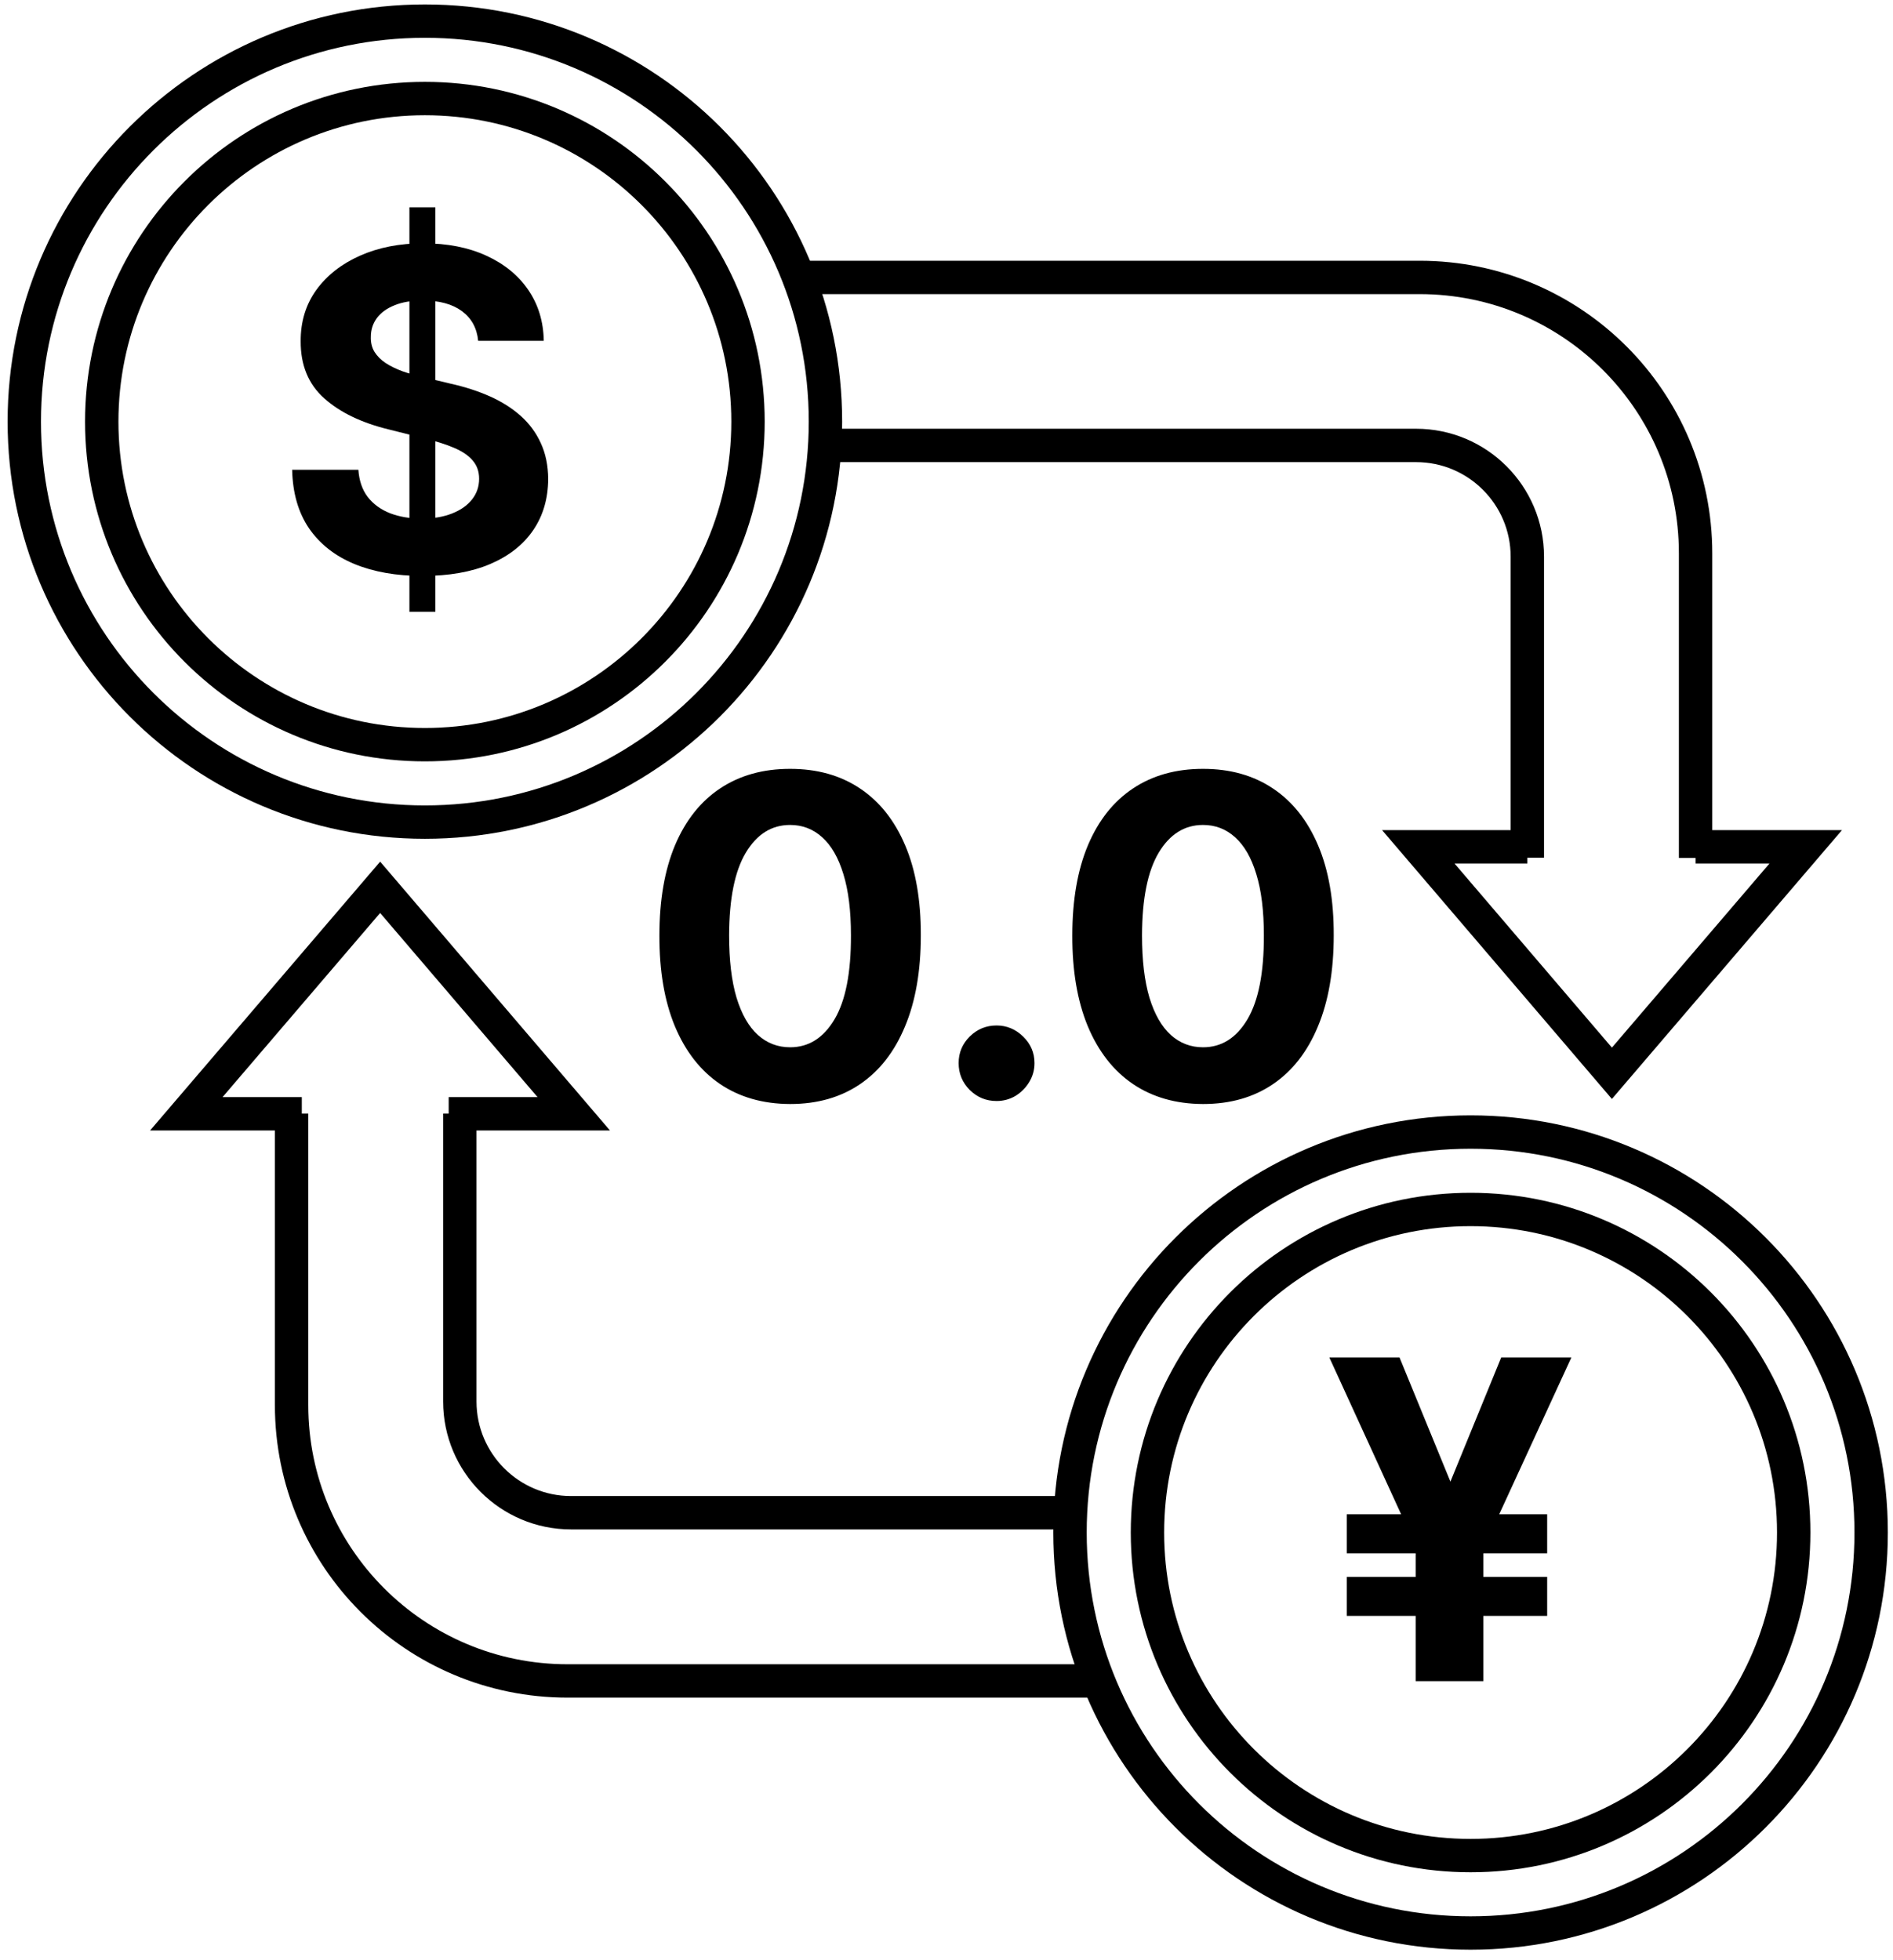
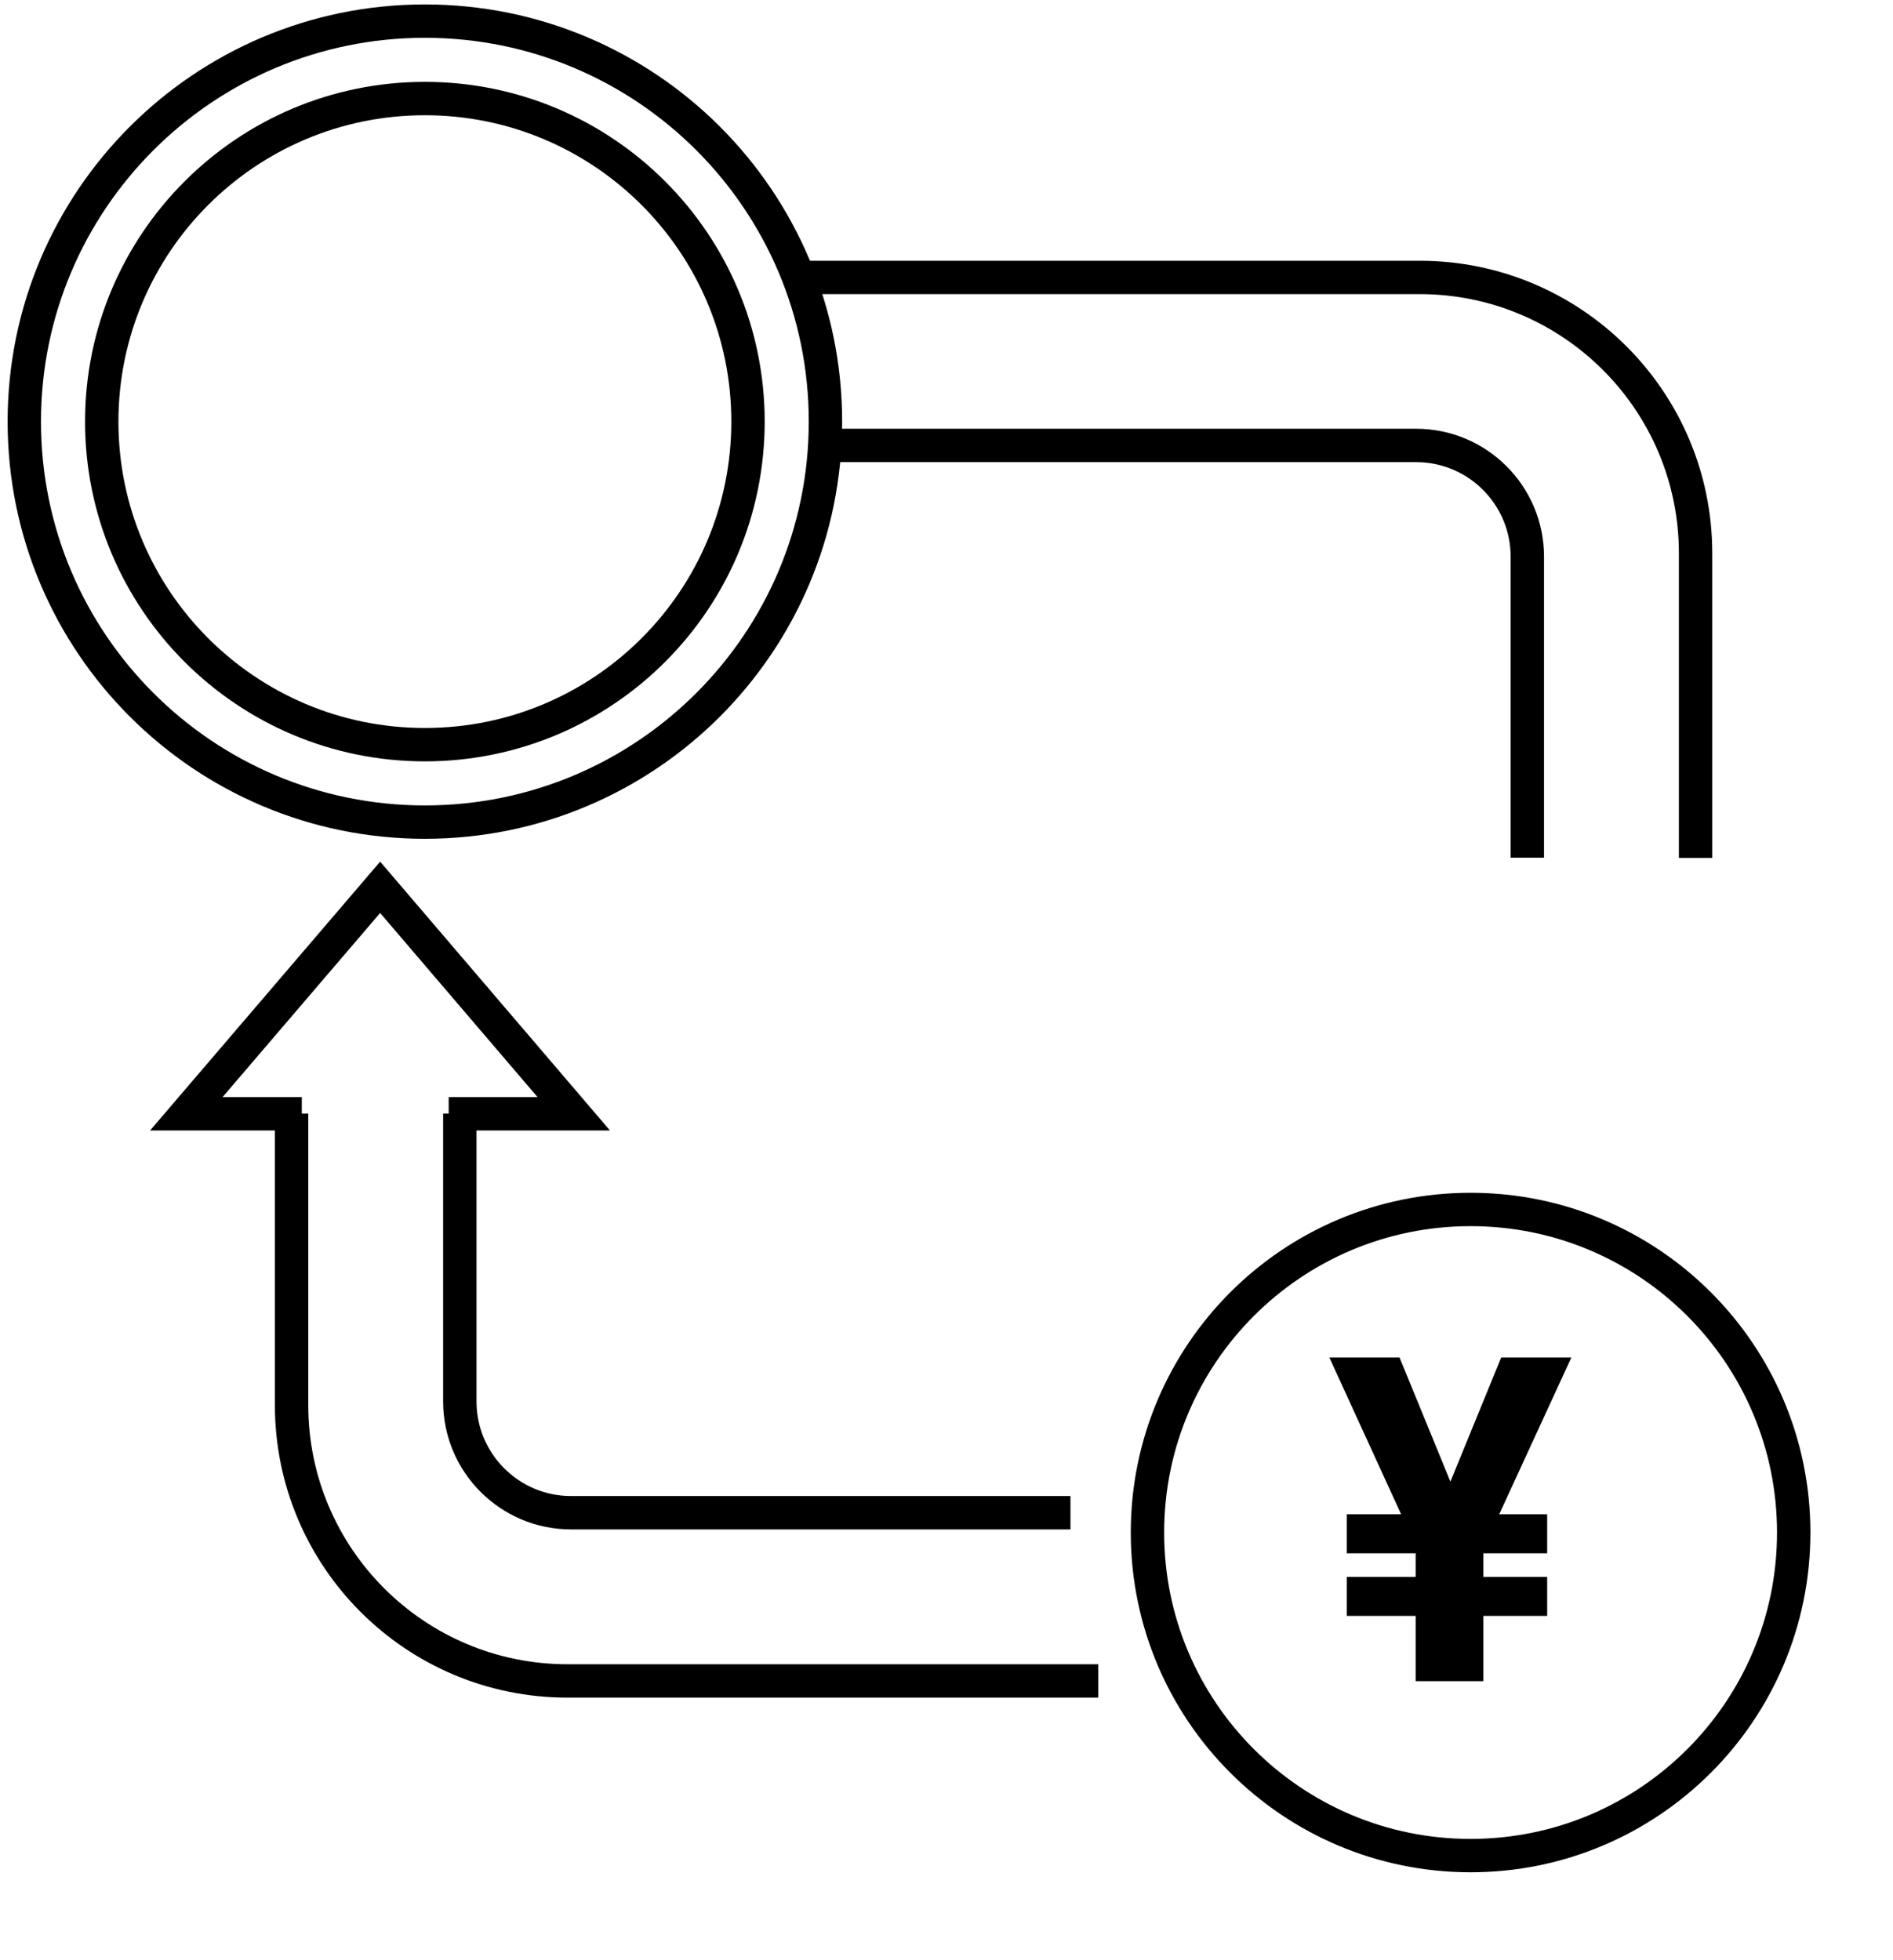
<svg xmlns="http://www.w3.org/2000/svg" width="168" height="174" viewBox="0 0 168 174" fill="none">
  <path d="M37.707 66.102C53.545 66.102 66.384 53.263 66.384 37.425C66.384 21.587 53.545 8.748 37.707 8.748C21.869 8.748 9.03 21.587 9.03 37.425C9.03 53.263 21.869 66.102 37.707 66.102Z" stroke="black" stroke-width="2.962" stroke-miterlimit="10" />
-   <path d="M36.335 54.309V18.4H38.636V54.309H36.335ZM42.437 30.253C42.325 29.121 41.843 28.242 40.992 27.616C40.141 26.989 38.986 26.676 37.528 26.676C36.536 26.676 35.699 26.816 35.017 27.097C34.334 27.368 33.81 27.747 33.446 28.233C33.09 28.719 32.913 29.271 32.913 29.888C32.894 30.402 33.002 30.851 33.235 31.235C33.478 31.618 33.81 31.95 34.231 32.231C34.652 32.502 35.138 32.74 35.69 32.946C36.242 33.142 36.831 33.311 37.457 33.451L40.038 34.068C41.291 34.349 42.442 34.723 43.489 35.19C44.536 35.658 45.443 36.233 46.21 36.916C46.977 37.598 47.571 38.403 47.992 39.328C48.422 40.254 48.642 41.316 48.651 42.512C48.642 44.27 48.193 45.795 47.304 47.085C46.425 48.366 45.154 49.362 43.489 50.073C41.834 50.774 39.837 51.125 37.499 51.125C35.18 51.125 33.16 50.77 31.44 50.059C29.729 49.348 28.391 48.296 27.428 46.903C26.474 45.5 25.974 43.766 25.927 41.699H31.805C31.87 42.662 32.146 43.466 32.632 44.111C33.128 44.747 33.787 45.229 34.61 45.556C35.442 45.874 36.382 46.033 37.429 46.033C38.458 46.033 39.351 45.883 40.108 45.584C40.875 45.285 41.469 44.869 41.89 44.336C42.311 43.803 42.521 43.19 42.521 42.498C42.521 41.853 42.329 41.311 41.946 40.871C41.572 40.432 41.02 40.058 40.291 39.749C39.571 39.441 38.687 39.16 37.64 38.907L34.512 38.122C32.09 37.533 30.177 36.612 28.775 35.359C27.372 34.106 26.675 32.418 26.685 30.295C26.675 28.556 27.138 27.036 28.073 25.736C29.018 24.436 30.313 23.422 31.959 22.692C33.605 21.963 35.475 21.598 37.57 21.598C39.702 21.598 41.563 21.963 43.152 22.692C44.751 23.422 45.995 24.436 46.883 25.736C47.772 27.036 48.23 28.542 48.258 30.253H42.437Z" fill="black" />
-   <path d="M70.121 97.999C67.708 97.989 65.632 97.395 63.893 96.217C62.163 95.039 60.83 93.332 59.895 91.097C58.969 88.862 58.511 86.174 58.521 83.032C58.521 79.899 58.983 77.229 59.909 75.022C60.844 72.816 62.177 71.137 63.907 69.987C65.646 68.827 67.718 68.248 70.121 68.248C72.524 68.248 74.591 68.827 76.321 69.987C78.06 71.146 79.397 72.83 80.332 75.037C81.267 77.234 81.73 79.899 81.721 83.032C81.721 86.183 81.254 88.876 80.318 91.111C79.393 93.346 78.065 95.053 76.335 96.231C74.605 97.409 72.533 97.999 70.121 97.999ZM70.121 92.963C71.767 92.963 73.081 92.135 74.062 90.48C75.044 88.825 75.531 86.342 75.521 83.032C75.521 80.853 75.297 79.039 74.848 77.589C74.408 76.14 73.782 75.05 72.968 74.321C72.164 73.592 71.215 73.227 70.121 73.227C68.484 73.227 67.175 74.045 66.193 75.682C65.211 77.318 64.716 79.768 64.706 83.032C64.706 85.239 64.926 87.081 65.366 88.558C65.814 90.027 66.446 91.13 67.259 91.869C68.073 92.598 69.027 92.963 70.121 92.963ZM88.443 97.732C87.518 97.732 86.723 97.405 86.059 96.75C85.404 96.086 85.077 95.291 85.077 94.366C85.077 93.449 85.404 92.664 86.059 92.009C86.723 91.355 87.518 91.027 88.443 91.027C89.341 91.027 90.127 91.355 90.8 92.009C91.473 92.664 91.81 93.449 91.81 94.366C91.81 94.983 91.651 95.549 91.333 96.063C91.024 96.568 90.618 96.975 90.113 97.283C89.608 97.582 89.051 97.732 88.443 97.732ZM106.766 97.999C104.353 97.989 102.277 97.395 100.538 96.217C98.808 95.039 97.475 93.332 96.54 91.097C95.615 88.862 95.156 86.174 95.166 83.032C95.166 79.899 95.629 77.229 96.555 75.022C97.49 72.816 98.822 71.137 100.552 69.987C102.291 68.827 104.363 68.248 106.766 68.248C109.169 68.248 111.236 68.827 112.966 69.987C114.705 71.146 116.042 72.83 116.978 75.037C117.913 77.234 118.376 79.899 118.366 83.032C118.366 86.183 117.899 88.876 116.964 91.111C116.038 93.346 114.71 95.053 112.98 96.231C111.25 97.409 109.179 97.999 106.766 97.999ZM106.766 92.963C108.412 92.963 109.726 92.135 110.708 90.48C111.689 88.825 112.176 86.342 112.166 83.032C112.166 80.853 111.942 79.039 111.493 77.589C111.054 76.14 110.427 75.05 109.613 74.321C108.809 73.592 107.86 73.227 106.766 73.227C105.13 73.227 103.82 74.045 102.838 75.682C101.857 77.318 101.361 79.768 101.352 83.032C101.352 85.239 101.571 87.081 102.011 88.558C102.46 90.027 103.091 91.13 103.905 91.869C104.718 92.598 105.672 92.963 106.766 92.963Z" fill="black" />
  <path d="M37.707 72.975C57.341 72.975 73.257 57.059 73.257 37.425C73.257 17.792 57.341 1.875 37.707 1.875C18.073 1.875 2.157 17.792 2.157 37.425C2.157 57.059 18.073 72.975 37.707 72.975Z" stroke="black" stroke-width="2.962" stroke-miterlimit="10" />
  <path d="M130.512 164.713C146.349 164.713 159.188 151.874 159.188 136.036C159.188 120.199 146.349 107.359 130.512 107.359C114.674 107.359 101.835 120.199 101.835 136.036C101.835 151.874 114.674 164.713 130.512 164.713Z" stroke="black" stroke-width="2.962" stroke-miterlimit="10" />
  <path d="M124.207 120.503L130.14 134.979L126.03 138.093L117.979 120.503H124.207ZM127.363 134.839L133.226 120.503H139.454L131.36 138.093L127.363 134.839ZM131.641 134.109V149.23H125.637V134.109H131.641ZM137.308 134.418V137.883H119.522V134.418H137.308ZM137.308 139.973V143.437H119.522V139.973H137.308Z" fill="black" />
-   <path d="M130.512 171.586C150.145 171.586 166.061 155.67 166.061 136.036C166.061 116.403 150.145 100.487 130.512 100.487C110.878 100.487 94.962 116.403 94.962 136.036C94.962 155.67 110.878 171.586 130.512 171.586Z" stroke="black" stroke-width="2.962" stroke-miterlimit="10" />
  <path d="M97.47 149.21H50.367C36.838 149.21 25.877 138.248 25.877 124.72V98.847" stroke="black" stroke-width="2.962" stroke-miterlimit="10" />
  <path d="M95.001 134.279H50.683C45.232 134.279 40.808 129.855 40.808 124.404V98.847" stroke="black" stroke-width="2.962" stroke-miterlimit="10" />
  <path d="M26.785 98.867H16.535L33.737 78.762L50.92 98.867H39.82" stroke="black" stroke-width="2.962" stroke-miterlimit="10" />
  <path d="M70.867 24.627H125.989C139.518 24.627 150.479 35.589 150.479 49.117V76.155" stroke="black" stroke-width="2.962" stroke-miterlimit="10" />
  <path d="M73.178 39.539H125.673C131.124 39.539 135.548 43.962 135.548 49.413V76.135" stroke="black" stroke-width="2.962" stroke-miterlimit="10" />
-   <path d="M150.479 75.167H160.255L143.053 95.272L125.87 75.167H135.548" stroke="black" stroke-width="2.962" stroke-miterlimit="10" />
</svg>